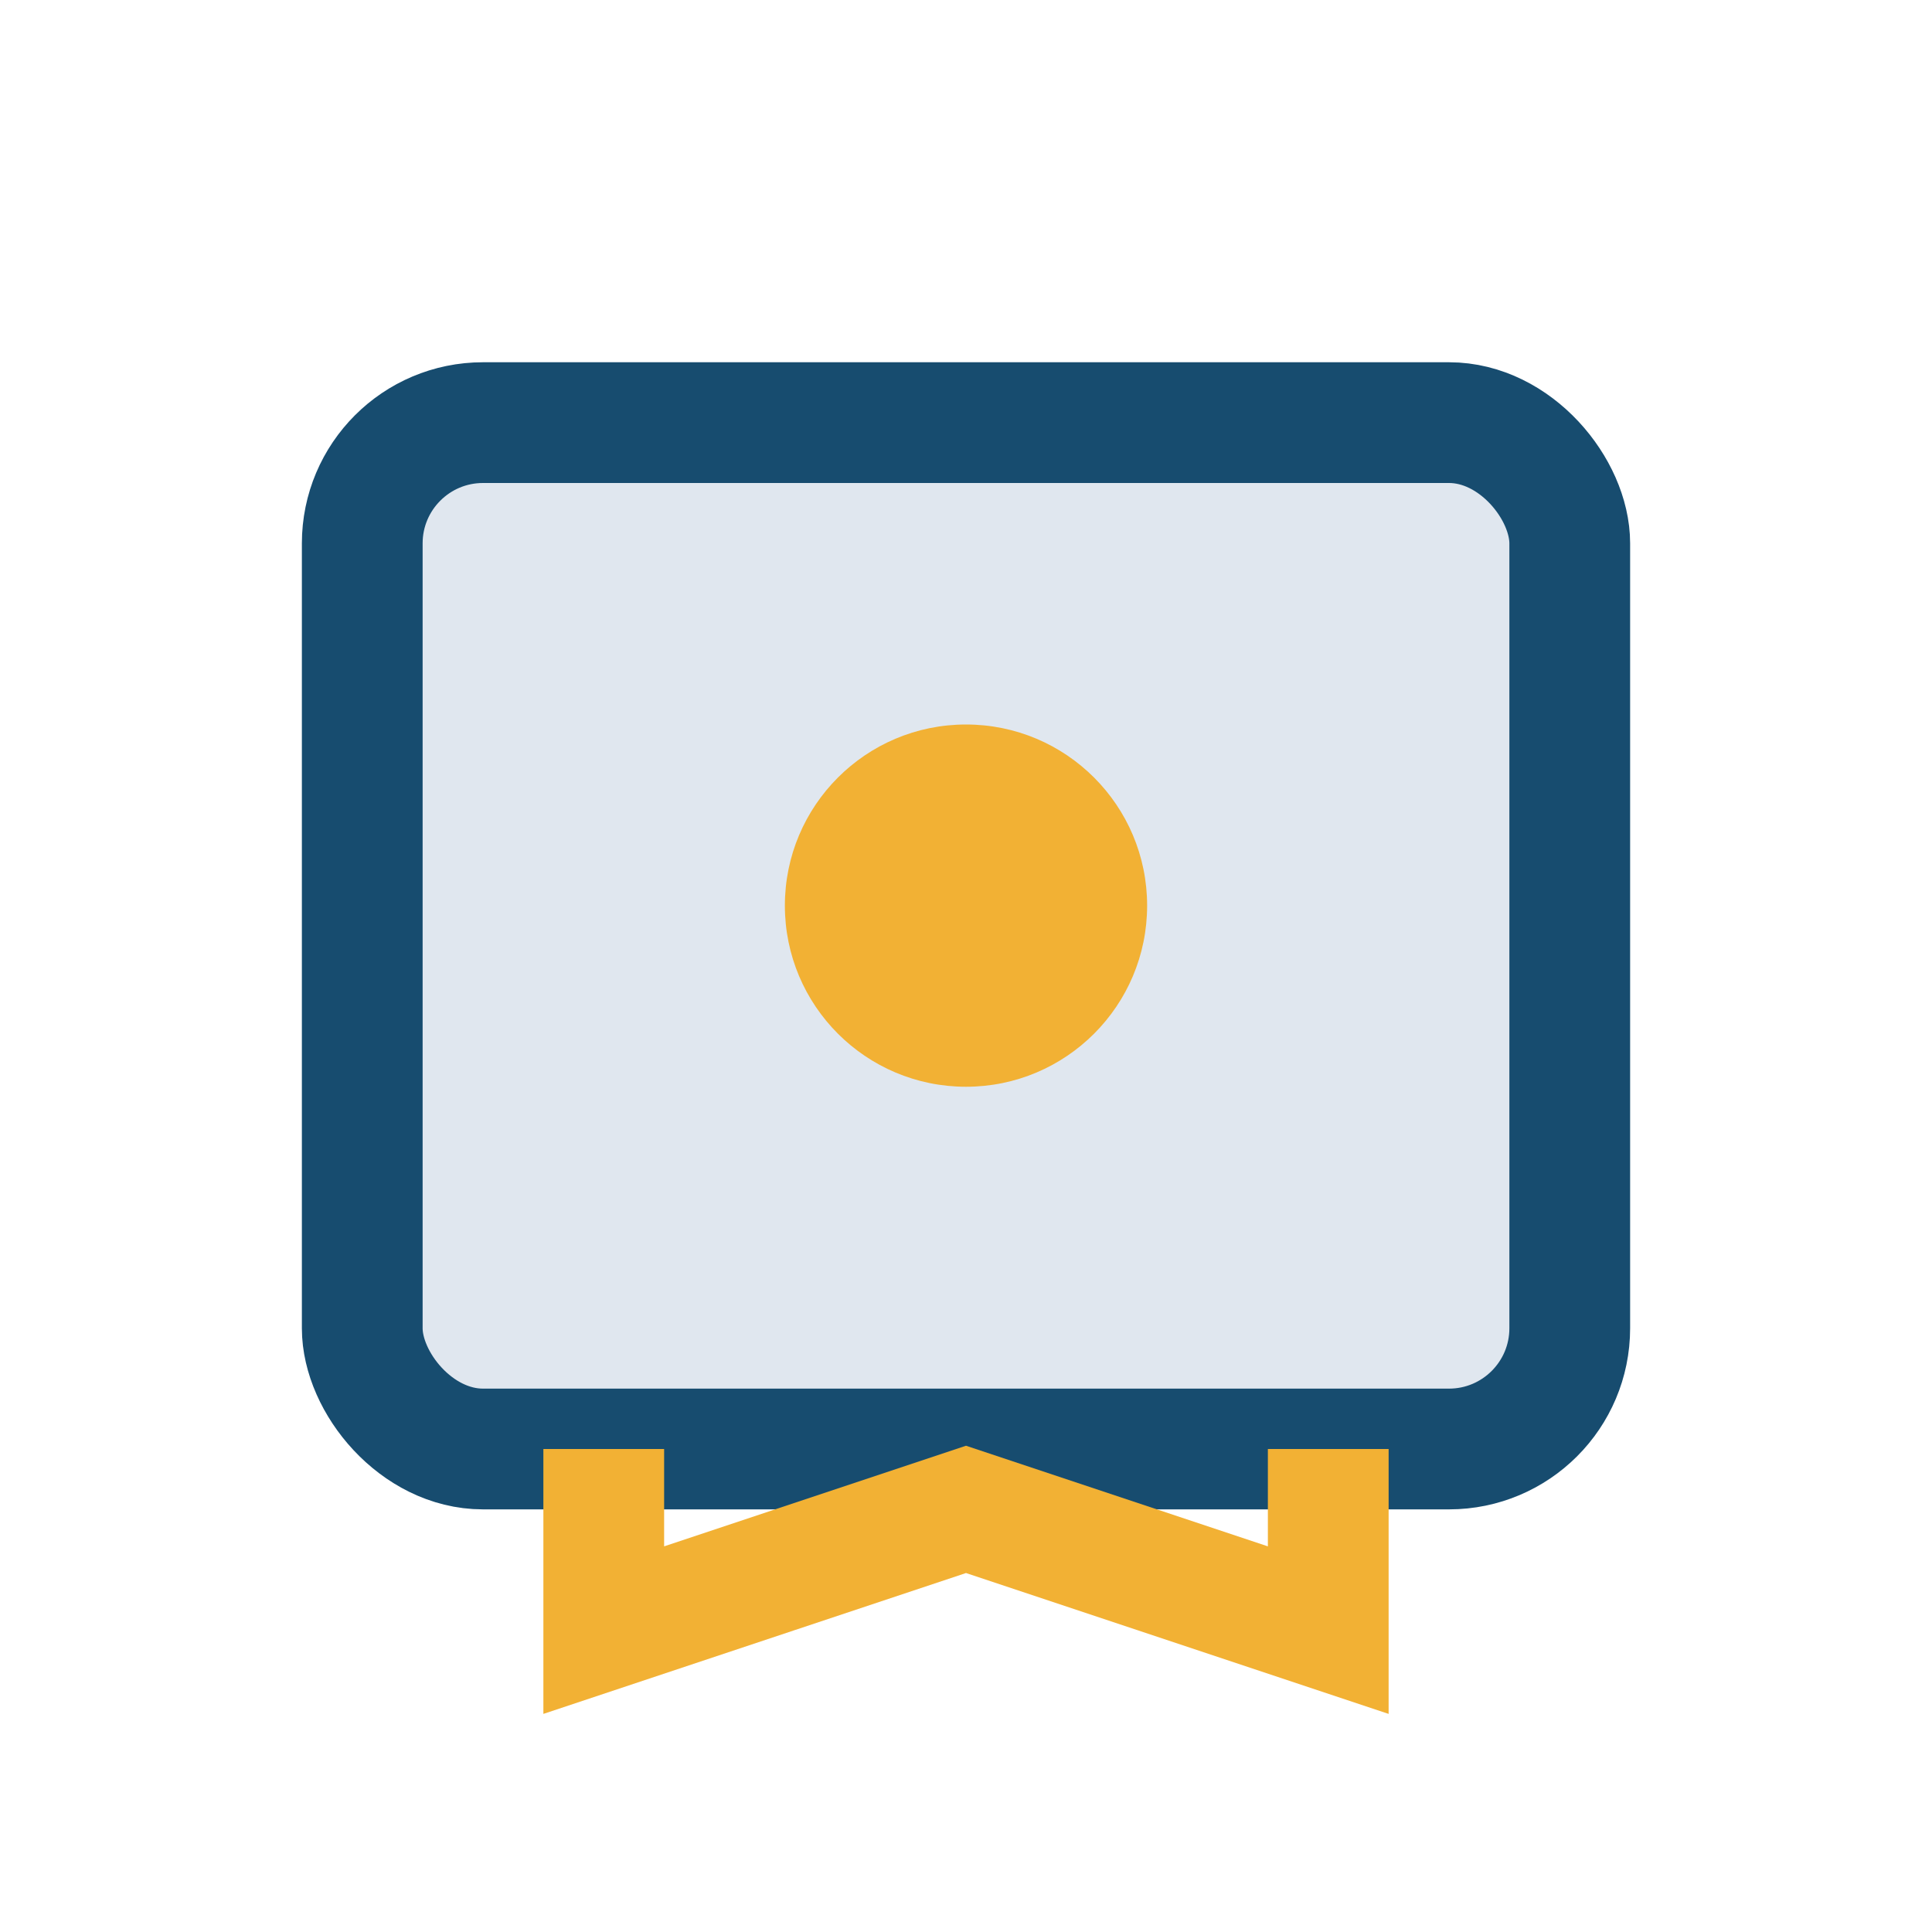
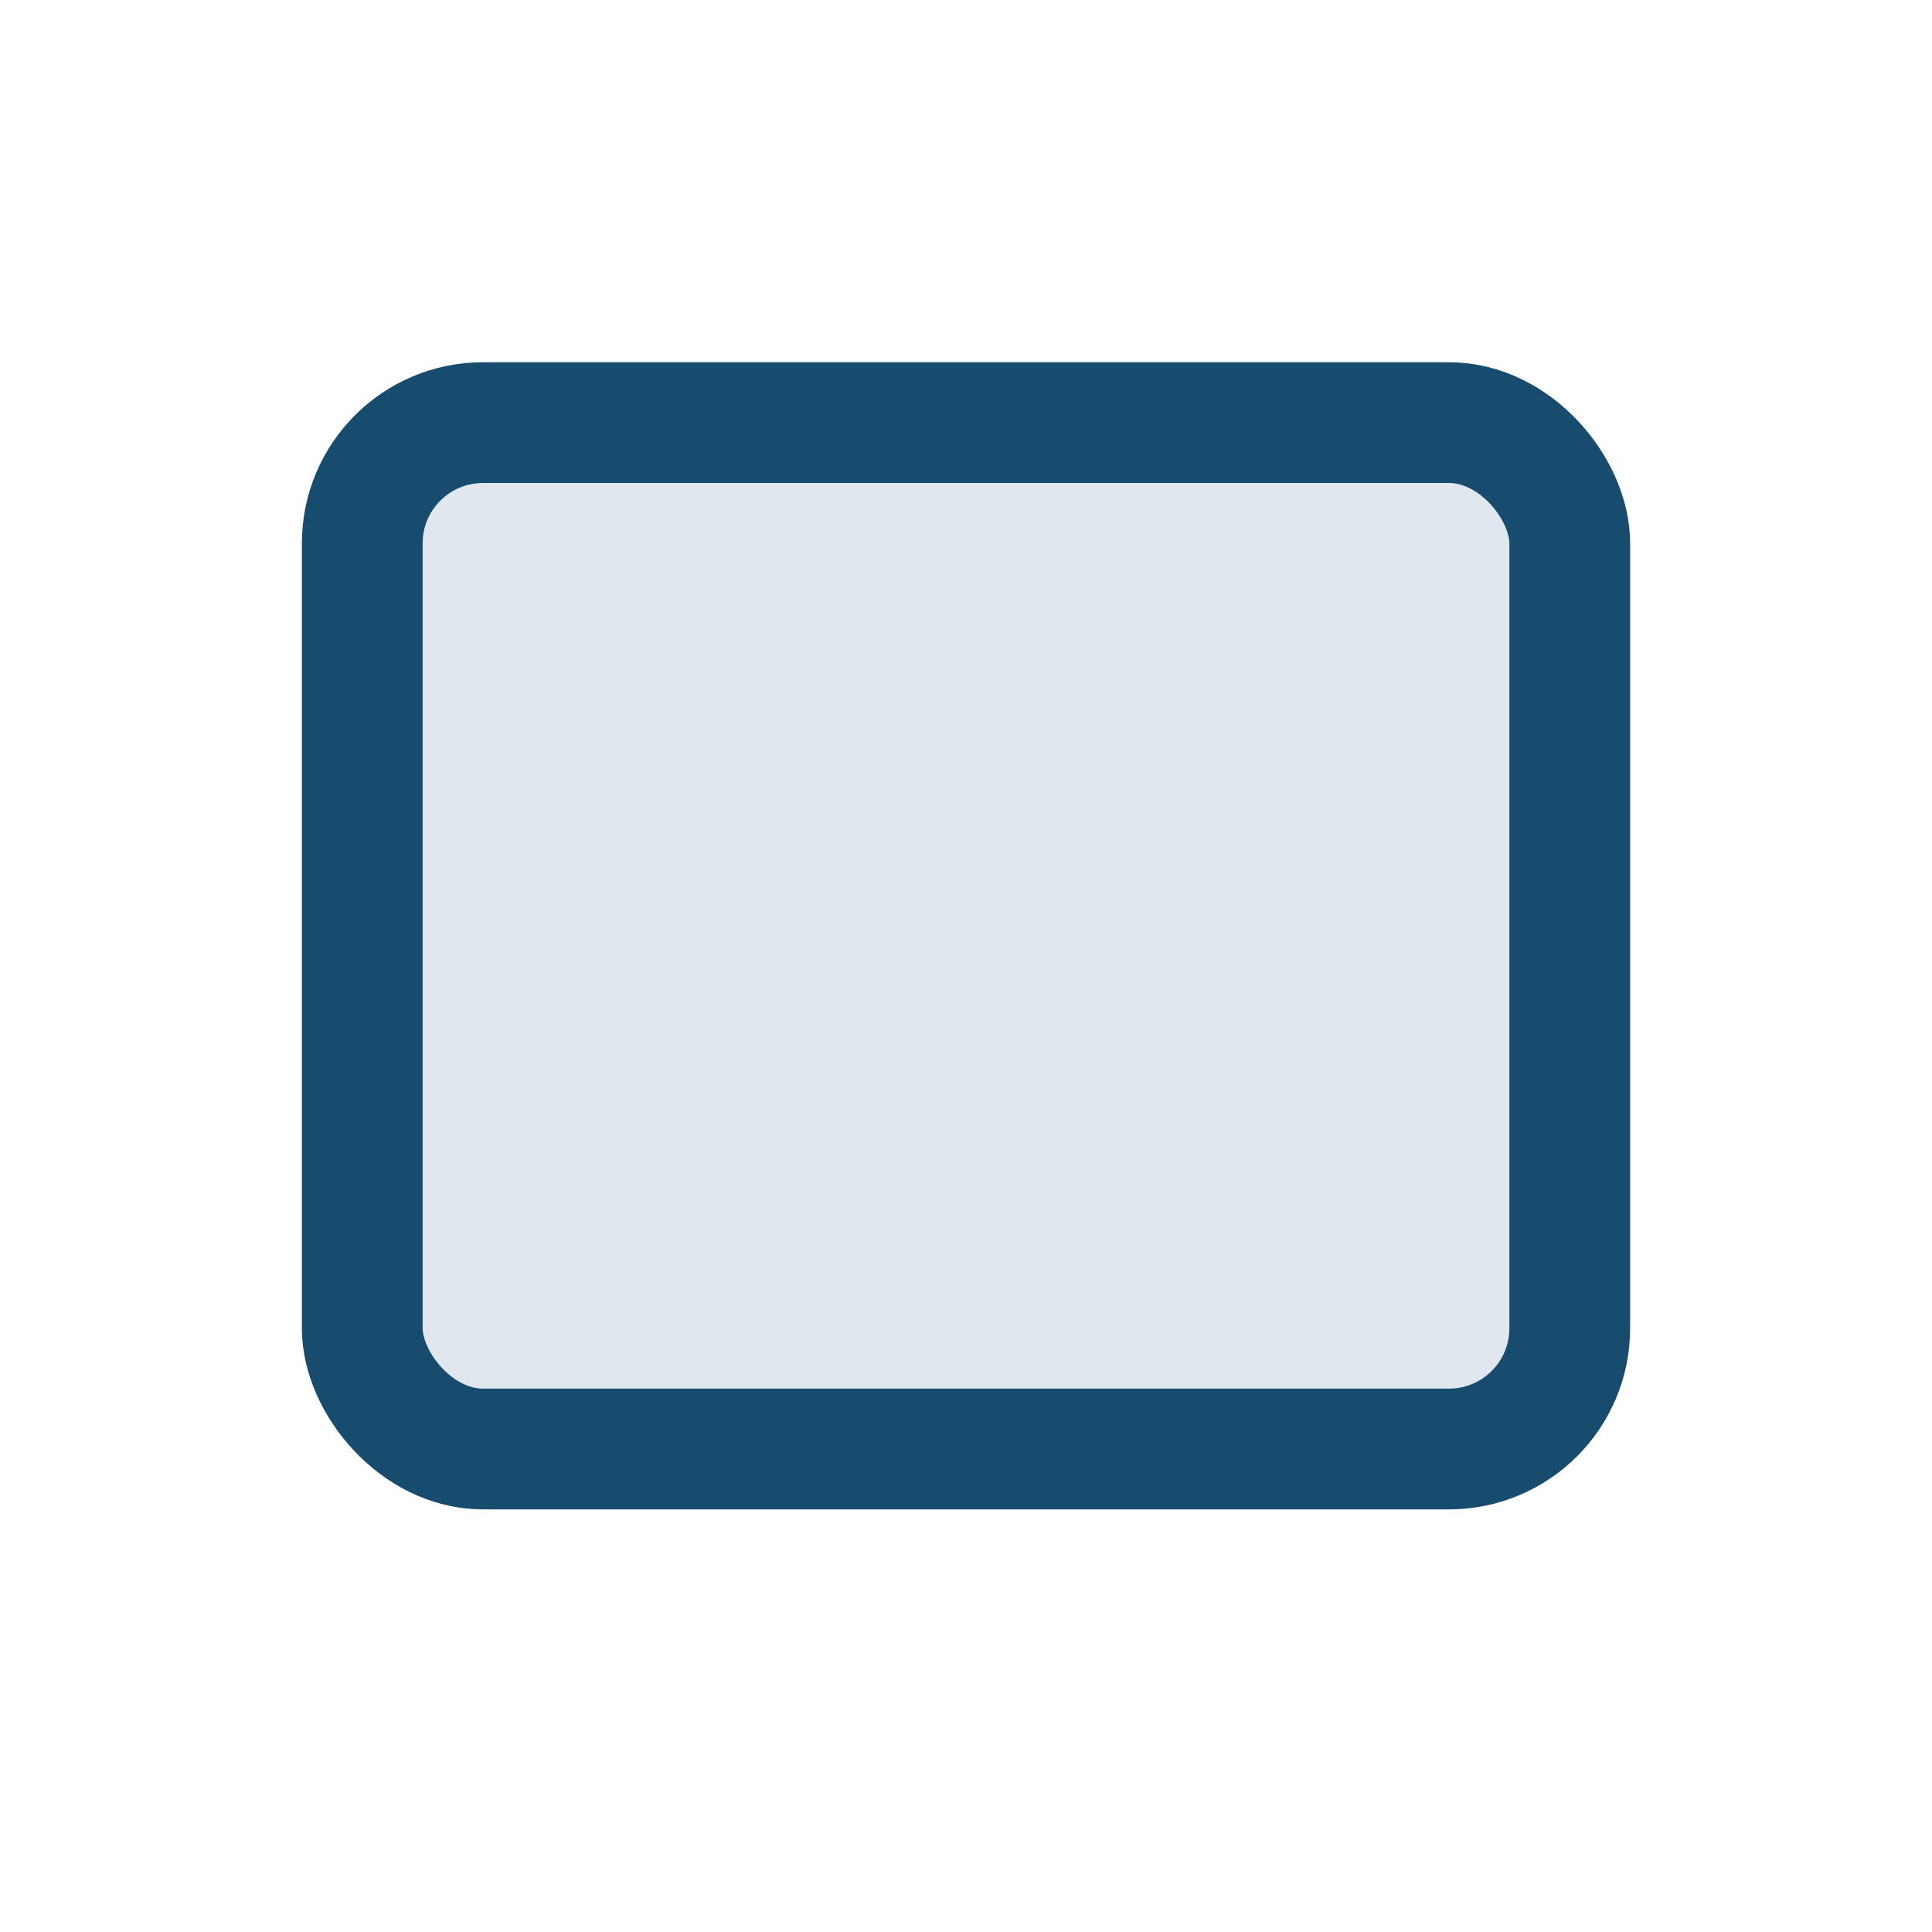
<svg xmlns="http://www.w3.org/2000/svg" width="32" height="32" viewBox="0 0 32 32">
  <rect x="6" y="7" width="20" height="17" rx="2" fill="#E0E7EF" stroke="#174C6F" stroke-width="2" />
-   <path d="M10 24v3l6-2 6 2v-3" fill="none" stroke="#F2B134" stroke-width="2" />
-   <circle cx="16" cy="15" r="3" fill="#F2B134" />
</svg>